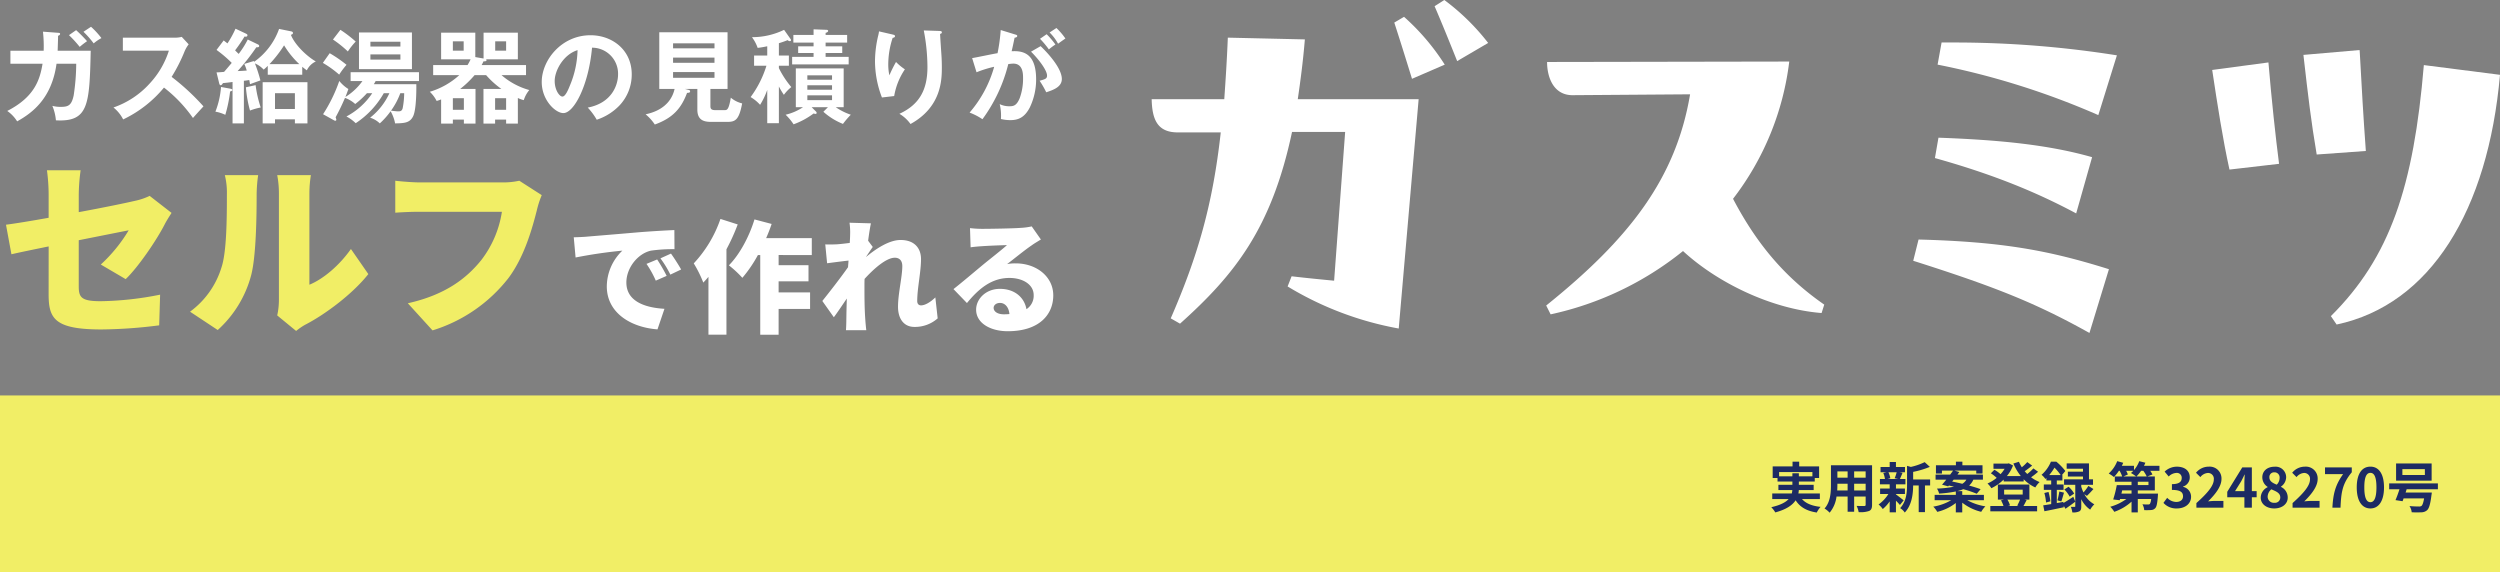
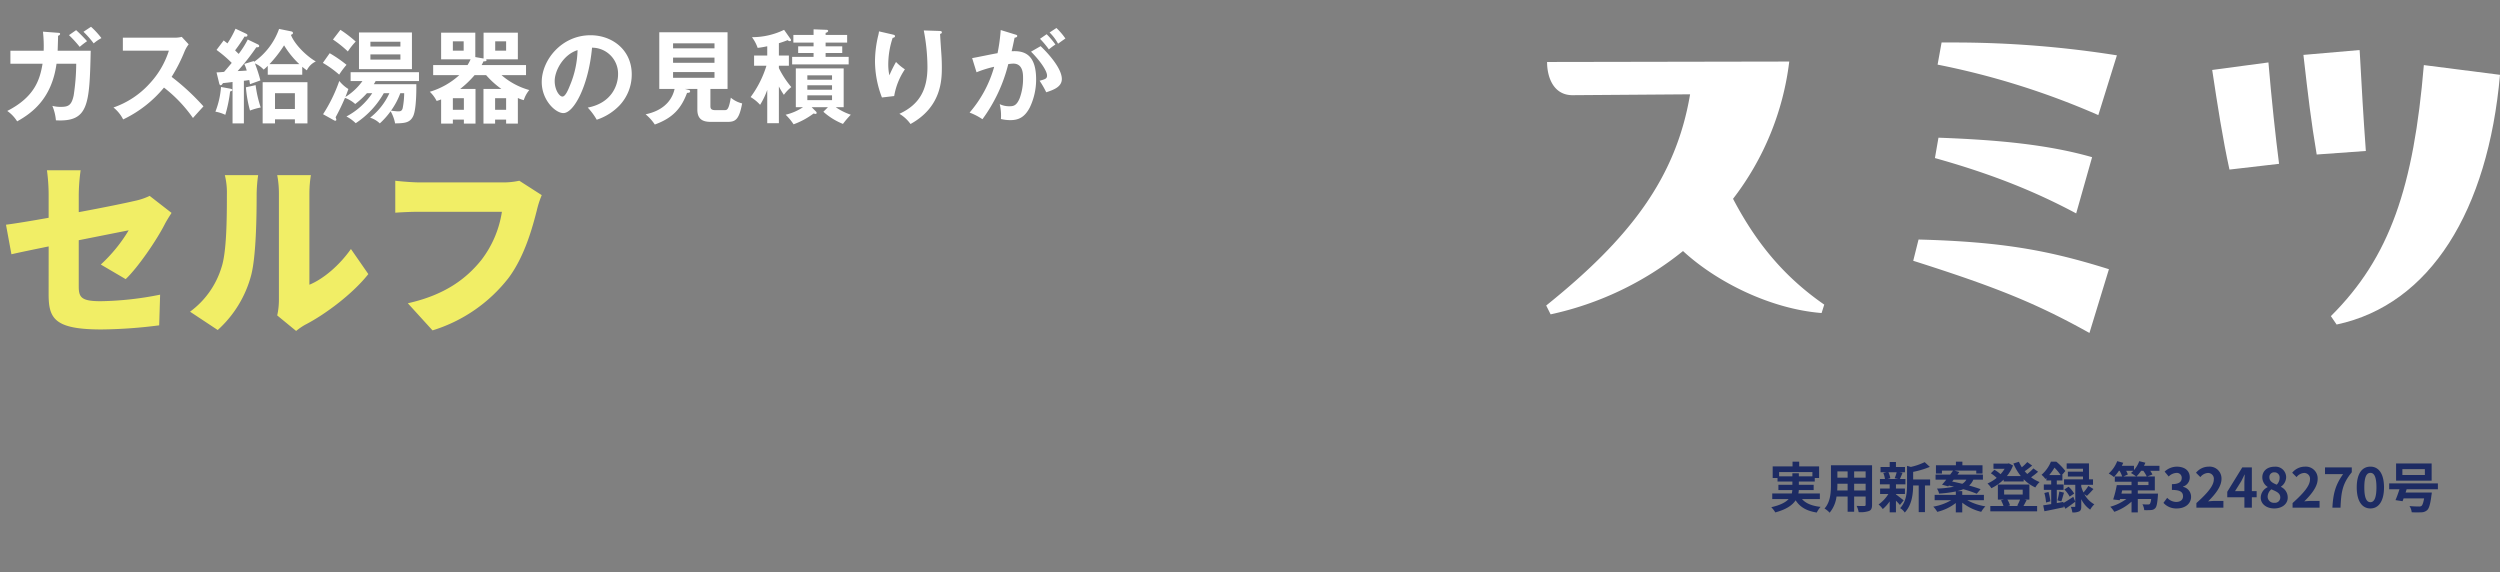
<svg xmlns="http://www.w3.org/2000/svg" width="735" height="168.26" viewBox="0 0 735 168.26">
  <rect x="0" y="0" width="735" height="168.26" fill="#808080" stroke="none" />
  <g transform="translate(-316 -522.74)">
    <g transform="translate(82 311.008)">
      <path d="M12.63-24.69a38.882,38.882,0,0,1,.21,5.61H3.06v3.81h9.45c-.78,4.71-2.34,9.78-10.38,13.89A10.416,10.416,0,0,1,5.04,1.68C9.51-.81,15.21-5.04,16.62-15.27h5.79a63.677,63.677,0,0,1-.75,9.33C21.03-3,20.07-2.58,17.85-2.58a9.362,9.362,0,0,1-2.46-.3,14.264,14.264,0,0,1,1.05,4.26c9.6.51,9.87-4.5,10.23-20.46H16.95c.09-2.52.12-3.66.12-4.41.42-.09.6-.36.6-.54,0-.27-.21-.3-.6-.33Zm7.65,1.02a34.29,34.29,0,0,1,3.15,3.45c.93-.78,1.05-.87,2.16-1.68a43.246,43.246,0,0,0-3.21-3.24Zm4.26-.99a26.625,26.625,0,0,1,3,3.42,12.315,12.315,0,0,1,2.28-1.56,24.394,24.394,0,0,0-3.06-3.33Zm25.11,5.55a25.391,25.391,0,0,1-5.67,9.69A25.581,25.581,0,0,1,33.36-2.4a10.81,10.81,0,0,1,2.85,3.51,35.143,35.143,0,0,0,12-9.36A40.98,40.98,0,0,1,56.73.69c.36-.42,2.04-2.28,3.09-3.42a68.039,68.039,0,0,0-9.36-8.67,48.277,48.277,0,0,0,3.87-7.65,9.731,9.731,0,0,1,1.14-1.92l-2.04-2.19a8.129,8.129,0,0,1-2.07.24H36.12v3.81Zm32.4-6.39a20.073,20.073,0,0,1-7.32,9.66l-.12-.21-2.79.84a13.044,13.044,0,0,1,.72,1.95c-.72.06-2.1.15-2.67.15a65.177,65.177,0,0,0,5.49-6.99c.39.03.84,0,.84-.36,0-.3-.18-.39-.48-.54l-2.88-1.38a26.4,26.4,0,0,1-2.67,4.23c-.15-.15-.9-.87-1.05-1.05a46.708,46.708,0,0,0,2.79-4.08,1.326,1.326,0,0,0,.45.06.413.413,0,0,0,.39-.45c0-.21-.27-.36-.45-.45l-3.06-1.44a28.558,28.558,0,0,1-2.37,4.32c-.45-.36-.66-.51-1.11-.87l-2.1,2.79a36.12,36.12,0,0,1,4.47,3.81c-.75.9-1.95,2.31-2.25,2.64-.57.06-1.74.15-2.22.15l.75,3.09c.06.27.18.69.48.69.24,0,.51-.36.66-.63.69-.06,2.31-.24,2.82-.33V2.28H71.7V-10.26c.48-.03.81-.09,1.59-.21.12.63.15.84.21,1.23.51-.21,2.52-.93,3.06-1.11a41.445,41.445,0,0,0-1.62-5.01,7.46,7.46,0,0,1,2.58,1.83,15.094,15.094,0,0,0,1.2-1.11v2.61H88.86v-2.34c.33.27.6.51,1.35,1.05a5.438,5.438,0,0,1,2.64-2.61c-2.88-1.65-6.33-5.16-7.32-7.83.24-.09.6-.18.6-.54s-.39-.45-.54-.48ZM79.23-15.15a35.734,35.734,0,0,0,4.29-5.52,26.193,26.193,0,0,0,4.47,5.52ZM86.7,1.08v1.2h3.69V-9.84H77.22V2.28h3.63V1.08ZM80.85-1.95V-6.6H86.7v4.65ZM64.98-8.43a24.921,24.921,0,0,1-1.65,7.26,11.14,11.14,0,0,1,2.91.93,40.359,40.359,0,0,0,1.41-6.87c.3-.06.66-.21.66-.42,0-.3-.45-.36-.72-.42Zm7.32.09A35.645,35.645,0,0,0,73.5-1.5a18.577,18.577,0,0,1,3.15-.9,34.071,34.071,0,0,1-1.5-6.57Zm33.24-16.11v10.77h15.57V-24.45Zm3.36,4.14v-1.41h8.82v1.41ZM117.72-18v1.53H108.9V-18ZM114.48-6.6A19.189,19.189,0,0,1,108.81.6a7.057,7.057,0,0,1,2.85,1.68,22.57,22.57,0,0,0,3.18-3.57,11.223,11.223,0,0,1,1.32,3.57c2.7-.06,4.35-.12,5.31-2.13,1.05-2.19.93-9,.93-9.39H109.89a5.91,5.91,0,0,0,.54-.93h12.75v-2.61h-20.1v2.61h3.48a17.423,17.423,0,0,1-5.01,4.68c.48-1.2.69-1.8.87-2.34a10.6,10.6,0,0,1-2.67-2.37A44.937,44.937,0,0,1,94.98-.42l3.18,1.77a.867.867,0,0,0,.42.15.292.292,0,0,0,.3-.33,3.326,3.326,0,0,0-.21-.69c.99-1.83,1.71-3.27,2.76-5.7a8.945,8.945,0,0,1,3,1.8,25.013,25.013,0,0,0,3.45-3.18h1.56A20.739,20.739,0,0,1,101.85.24a11.753,11.753,0,0,1,2.73,1.98,25.7,25.7,0,0,0,8.25-8.82Zm4.35,0a24.166,24.166,0,0,1-.45,4.44c-.24.84-.72.9-1.32.9-.57,0-1.59-.15-2.1-.21a21.113,21.113,0,0,0,2.73-5.13ZM97.89-22.38a32.244,32.244,0,0,1,4.38,3.51,20.572,20.572,0,0,1,2.31-2.91,36.717,36.717,0,0,0-4.5-3.45Zm-2.97,6.87a30.1,30.1,0,0,1,4.8,3.45,24.025,24.025,0,0,1,2.16-2.88,37.869,37.869,0,0,0-4.95-3.42ZM152.25-5.19a8.979,8.979,0,0,0,1.74.63,8.87,8.87,0,0,1,1.62-2.97,20.969,20.969,0,0,1-8.16-4.38h7.2v-2.97H141.6a8.763,8.763,0,0,0,.54-1.08c.54,0,.9-.03.9-.36,0-.09-.06-.15-.15-.24h9.36v-7.83H142.17v7.59l-2.43-.42v-7.17H129.69v7.83h8.67a14.147,14.147,0,0,1-.9,1.68H127.35v2.97h7.68a22.249,22.249,0,0,1-8.67,4.89,9.72,9.72,0,0,1,2.01,2.7,11.425,11.425,0,0,0,1.32-.45V2.34h3.45V1.17h3.24V2.34h3.42V-7.86h-4.5a28.756,28.756,0,0,0,4.23-4.05h3.39a25.863,25.863,0,0,0,4.47,4.05h-5.25V2.34h3.42V1.17h3.24V2.34h3.45ZM133.14-1.71V-5.13h3.24v3.42Zm12.42,0V-5.13h3.24v3.42Zm-9.24-20.13v2.73h-3.18v-2.73Zm12.48,0v2.73h-3.21v-2.73ZM175.44,1.2a16.358,16.358,0,0,0,6.75-4.26,13.231,13.231,0,0,0,3.54-9.09c0-7.17-5.73-11.49-12.12-11.49-8.55,0-14.34,7.35-14.34,13.74,0,5.37,4.05,9.15,6.36,9.15,3.09,0,7.41-8.04,8.43-19.23a7.64,7.64,0,0,1,7.65,7.83c0,3.15-1.83,8.43-8.91,9.78A19.282,19.282,0,0,1,175.44,1.2ZM169.8-19.26a28.423,28.423,0,0,1-2.25,10.41c-.48,1.2-1.32,3.24-2.19,3.24-.93,0-2.28-2.01-2.28-4.56C163.08-13.35,165.72-18,169.8-19.26Zm39.06,11.4h5.04V-24.51H193.83V-7.86h4.5c-1.32,5.91-7.05,7.14-8.52,7.47a13.6,13.6,0,0,1,2.7,3c5.43-1.95,7.83-4.89,9.48-9.3.51-.03.9-.06.9-.45,0-.33-.3-.39-.48-.45l-1.08-.27h3.69v6.09c0,2.91,1.68,3.6,3.96,3.6h4.92c2.34,0,3.39-.66,4.29-5.43a8.035,8.035,0,0,1-3.33-1.68c-.63,3.66-1.11,3.66-1.89,3.66H210.3c-1.35,0-1.44-.57-1.44-1.26Zm1.2-9.21v1.53H197.88v-1.53ZM197.88-19.8v-1.47h12.18v1.47Zm12.18,6.99v1.68H197.88v-1.68ZM242.07-1.14a19.351,19.351,0,0,0,5.76,3.57,24.611,24.611,0,0,1,2.31-2.7,17.945,17.945,0,0,1-4.44-2.22h2.34v-11.4H233.97v11.4h2.13a15.684,15.684,0,0,1-5.13,2.22,15.617,15.617,0,0,1,2.34,2.82,22.517,22.517,0,0,0,5.88-3.18,3.539,3.539,0,0,0,.6.12.283.283,0,0,0,.3-.3.5.5,0,0,0-.15-.36l-1.32-1.32h4.8Zm2.55-7.8v1.32h-7.26V-8.94Zm-7.26-1.62v-1.29h7.26v1.29Zm7.26,4.59v1.41h-7.26V-5.97ZM228.99-8.58a22.525,22.525,0,0,0,1.47,2.46,11.992,11.992,0,0,1,2.19-2.28,27,27,0,0,1-3.66-5.58v-.69h2.94v-3h-2.94V-21.3c1.2-.36,1.89-.63,2.58-.9a.959.959,0,0,0,.6.3c.09,0,.39-.03.39-.3a.645.645,0,0,0-.18-.39l-1.86-2.64a21.486,21.486,0,0,1-9.45,2.16,11.178,11.178,0,0,1,1.68,3.15,28.454,28.454,0,0,0,2.82-.48v2.73H221.7v3h3.63a30.533,30.533,0,0,1-4.65,9.21,11.884,11.884,0,0,1,2.79,2.28,22.064,22.064,0,0,0,2.1-4.38V2.22h3.42Zm13.74-15.15v-.6c.27-.09.75-.24.75-.6,0-.18-.24-.3-.42-.3l-3.87-.15v1.65h-5.94v2.25h5.94v1.11h-4.53v1.95h4.53v1.14h-6.3v2.22h16.62v-2.22h-6.78v-1.14h4.89v-1.95h-4.89v-1.11h6.33v-2.25Zm15.69-1.05a6.96,6.96,0,0,1-.21,1.17,33.144,33.144,0,0,0-.96,7.53,29.822,29.822,0,0,0,2.04,10.74l3.6-.42a19.908,19.908,0,0,1,3.15-7.86,15.144,15.144,0,0,1-2.61-2.16,36.581,36.581,0,0,0-1.95,3.93,14.823,14.823,0,0,1-.33-3.24,24.884,24.884,0,0,1,1.29-7.77c.3-.06.69-.15.69-.51,0-.33-.33-.39-.81-.51Zm13.17-.27a57.618,57.618,0,0,1,1.08,10.77c0,6.75-2.43,11.07-8.25,13.74a10.581,10.581,0,0,1,3.27,3c9-4.95,9.21-12.81,9.21-16.59,0-1.5-.06-2.85-.12-3.69-.06-.9-.36-5.22-.39-6.21.21-.06.51-.12.51-.45,0-.36-.27-.39-.72-.42Zm22.62-.12a53.063,53.063,0,0,1-.93,6.81c-1.08.15-6.27,1.26-7.47,1.44l1.29,4.17a32.738,32.738,0,0,1,5.19-1.62A34.965,34.965,0,0,1,285.06-.9a18.123,18.123,0,0,1,3.78,1.95,46.071,46.071,0,0,0,7.59-16.2,12.306,12.306,0,0,1,1.47-.15c2.88,0,2.88,3.06,2.88,4.32a16.729,16.729,0,0,1-.99,5.85c-.96,2.28-1.86,2.37-3.15,2.37a6.319,6.319,0,0,1-2.73-.63,14.271,14.271,0,0,1,.36,4.38,12.105,12.105,0,0,0,2.73.33c2.4,0,4.23-.78,5.76-3.72a18.975,18.975,0,0,0,1.86-8.28c0-7.59-3.75-8.46-7.2-8.25.3-1.2.6-2.7.87-3.99.63-.06.78-.3.78-.51,0-.24-.24-.33-.57-.42Zm11.55,2.58a25.13,25.13,0,0,1,2.61,3.12,16.76,16.76,0,0,1,1.92-1.44,22.06,22.06,0,0,0-2.58-3.03Zm-2.64,3.78c2.22,2.19,4.71,5.46,4.71,7.02,0,.93-.54,1.08-2.19,1.53a26.147,26.147,0,0,1,1.95,3.39c2.01-.66,4.59-1.53,4.59-3.9,0-3.18-4.14-7.68-6.24-9.66Zm5.46-5.64a13.906,13.906,0,0,1,2.49,3.3c1.17-.84,1.32-.96,2.16-1.53a19.767,19.767,0,0,0-2.64-3.09Z" transform="translate(234 245.732)" fill="#fff" />
-       <path d="M-71.316-25.236l.54,5.94a138.3,138.3,0,0,1,13.752-2.016A14.693,14.693,0,0,0-61.6-10.8c0,7.668,6.876,12.024,14.9,12.636l2.052-6.048c-6.228-.36-11.2-2.448-11.2-7.74,0-4.284,3.348-8.5,7.236-9.36a45.4,45.4,0,0,1,6.912-.432l-.036-5.616c-2.628.108-6.876.36-10.476.648-6.588.576-12.024,1.008-15.408,1.3C-68.292-25.344-69.876-25.272-71.316-25.236ZM-46.8-18.72l-3.132,1.3A28.921,28.921,0,0,1-47.2-12.492l3.2-1.4A47.711,47.711,0,0,0-46.8-18.72Zm4.068-1.728-3.1,1.4a30.149,30.149,0,0,1,2.916,4.788l3.168-1.512C-40.464-17.064-41.8-19.152-42.732-20.448Zm14.544-10.188a36.385,36.385,0,0,1-7.848,13.068,35.843,35.843,0,0,1,2.808,5.652c.5-.54,1.008-1.08,1.512-1.692V3.384h5.292V-21.708a59.548,59.548,0,0,0,3.312-7.308Zm26.856,10.62v-4.968H-14.76c.612-1.368,1.152-2.772,1.62-4.176l-5.04-1.332c-1.584,5.148-4.392,10.332-7.524,13.5a32.3,32.3,0,0,1,3.96,3.672,38.747,38.747,0,0,0,4.572-6.7h.684V3.42h5.4v-7.6h9.252v-4.86h-9.252v-3.24H-2.3v-4.752h-8.784v-2.988ZM9.936-25.992c0,.36-.036,1.26-.108,2.412-1.368.18-2.664.324-3.636.4-1.512.072-2.412.072-3.564.036l.54,5.544c1.872-.252,4.428-.576,6.3-.792-.036.648-.108,1.3-.144,1.944-2.16,3.1-5.544,7.416-7.56,9.936L5.148-1.728C6.156-3.06,7.6-5.22,8.964-7.236,8.892-4.968,8.856-3.06,8.82-.9c0,.576-.036,2.052-.108,2.988h5.976c-.108-.9-.252-2.448-.288-3.1-.252-3.456-.252-6.984-.252-9.72,0-.72,0-1.512.036-2.268,2.772-3.06,6.408-6.228,8.892-6.228,1.368,0,2.2.864,2.2,2.448,0,3.168-1.26,8.1-1.26,11.952,0,3.78,1.908,5.94,4.788,5.94A10.046,10.046,0,0,0,35.676-1.4L34.992-7.56C33.48-6.084,31.9-5.22,30.78-5.22c-.684,0-1.116-.468-1.116-1.26,0-3.78,1.116-8.568,1.116-12.348,0-3.1-1.836-5.616-6.012-5.616-3.384,0-7.308,2.628-10.116,4.968v-.072c.648-.936,1.476-2.232,1.944-2.844l-1.368-1.836c.288-2.16.576-4,.828-5.112l-6.3-.18A19.65,19.65,0,0,1,9.936-25.992ZM52.128-4.5c0-.72.684-1.44,1.872-1.44,1.512,0,2.592,1.3,2.772,3.276-.5.036-1.044.072-1.62.072C53.316-2.592,52.128-3.384,52.128-4.5ZM45.18-27.936l.18,5.652c.864-.144,2.16-.252,3.24-.324,1.944-.144,5.652-.288,7.452-.324-1.728,1.548-5.076,4.14-7.092,5.8-2.124,1.764-6.336,5.328-8.64,7.128l3.96,4.1c3.456-4.212,7.236-7.38,12.492-7.38,3.96,0,7.128,1.944,7.128,5.04A4.7,4.7,0,0,1,61.776-4.1c-.612-3.42-3.42-5.976-7.812-5.976-4.1,0-6.984,2.952-6.984,6.12,0,3.96,4.212,6.336,9.288,6.336,9.324,0,13.392-4.932,13.392-10.548,0-5.436-4.86-9.4-11.052-9.4a12.336,12.336,0,0,0-2.52.216c1.98-1.512,5.148-4.1,7.164-5.472.9-.648,1.836-1.188,2.772-1.764l-2.7-3.852a19,19,0,0,1-3.2.432c-2.124.18-9.324.288-11.268.288A30.5,30.5,0,0,1,45.18-27.936Z" transform="translate(474 306.732)" fill="#fff" />
      <path d="M-67.705-7.48c0,7.15,1.76,10.34,15.565,10.34A141.672,141.672,0,0,0-35.2,1.65l.275-9.02a94.589,94.589,0,0,1-17.49,1.925c-5.72,0-6.435-1.155-6.435-4.4v-13.53c6.655-1.32,12.7-2.53,14.685-2.915a45.146,45.146,0,0,1-8.2,10.065l7.315,4.29C-41.36-15.455-35.97-23.375-33.6-28c.55-1.1,1.485-2.53,2.035-3.41L-38-36.41a19.183,19.183,0,0,1-4.455,1.485c-2.53.6-9.24,1.98-16.39,3.3V-36.9a55.426,55.426,0,0,1,.55-7.04h-9.9a56.56,56.56,0,0,1,.495,7.04v6.93c-5.225.935-9.9,1.7-12.54,2.035l1.6,8.69c2.365-.55,6.38-1.375,10.945-2.31ZM-.5-1.265,5.06,3.3A18.624,18.624,0,0,1,7.7,1.485c6.1-3.135,14.135-9.24,18.59-14.905l-5.115-7.37c-3.41,4.84-8.085,8.8-12.21,10.5v-27.06a33.41,33.41,0,0,1,.44-5.17H-.5A28.779,28.779,0,0,1,0-37.4V-5.83A21.038,21.038,0,0,1-.5-1.265Zm-25.63-1.1,8.14,5.39A33.074,33.074,0,0,0-8.14-13.145C-6.71-18.7-6.545-30.2-6.545-36.96a43.474,43.474,0,0,1,.44-5.555H-15.9a21.336,21.336,0,0,1,.605,5.665c0,6.875-.055,17-1.6,21.505A25.269,25.269,0,0,1-26.125-2.365ZM77.275-36.63l-6.6-4.235a22.045,22.045,0,0,1-5.06.495H41.36c-1.815,0-5.445-.275-7.15-.495v9.4c1.43-.11,4.455-.275,7.15-.275h24.2a30.9,30.9,0,0,1-6.05,14.19C55.165-12.155,48.95-7.315,37.9-4.84l7.26,7.975A45.1,45.1,0,0,0,67.54-12.32c4.73-6.38,6.985-14.74,8.305-19.91A27.326,27.326,0,0,1,77.275-36.63Z" transform="translate(316 305.732)" fill="#f1ee66" />
    </g>
    <g transform="translate(81.299 646.953)">
-       <path d="M162.771,44.889c-.521,6.38-1.3,12.237-2.083,17.574h35.536l-5.856,67.428A95.722,95.722,0,0,1,157.7,117.524l1.172-2.993c4.425.521,8.461.91,12.5,1.3L174.617,72.1H159c-5.988,28.246-16.791,41.914-32.932,56.363l-2.733-1.562c7.939-18.224,12.363-33.453,14.708-54.67H125.411c-5.985,0-7.549-3.776-7.678-9.764H139.08c.391-5.6.781-11.585,1.043-18.095Zm29.158-6.638A66.7,66.7,0,0,1,203.9,52.31l-9.63,4.164c-1.693-5.468-3.386-10.934-5.209-16.531Zm11.846-4.945a66.032,66.032,0,0,1,12.887,12.627l-9.113,5.337c-2.081-5.207-4.556-11.325-6.637-16.141Z" transform="translate(455.559 -157.518)" fill="#fff" />
      <path d="M271.313,118.569c-14.839-1.172-30.72-8.982-40.742-18.224a93.4,93.4,0,0,1-38.922,18.614l-1.3-2.6C214.821,96.7,228.489,79,232.653,54.265l-34.755.26c-5.468-.131-7.29-5.337-7.29-9.763l71.2-.129A82.207,82.207,0,0,1,245.28,84.985c7.028,13.406,15.36,23.171,26.816,31.111Z" transform="translate(498.935 -150.751)" fill="#fff" />
      <path d="M309.711,126.519c-15.62-8.721-27.6-13.539-51.808-21.217l1.564-6.249c24.862.65,38.529,3.254,55.972,8.723Zm-3.9-35.148C294.613,85.386,281.984,80.05,264.281,75.1l1.041-5.988c17.964.652,32.413,2.083,45.169,5.728Zm6.508-28.9a228.1,228.1,0,0,0-47.252-14.839l1.172-6.508h3.905A304.627,304.627,0,0,1,317.782,44.9Z" transform="translate(539.287 -152.844)" fill="#fff" />
      <path d="M329.442,46.158c.91,10.8,2.083,21.738,3.124,29.808l-14.58,1.693c-1.952-8.851-3.512-18.874-5.075-29.289Zm26.816-3.645c.65,11.846,1.04,18.874,1.823,29.678l-14.449,1.041c-1.691-10.023-2.473-16.791-3.905-29.287ZM397.522,49.8c-3.516,39.834-20.436,67.559-48.033,73.417l-1.692-2.473c17.441-17.313,24.34-38.141,27.335-73.806Z" transform="translate(572.179 -152.017)" fill="#fff" />
    </g>
-     <rect width="735" height="52" transform="translate(316 639)" fill="#f1ee66" />
    <path d="M3.056-9.216V-10.48h9.792v1.264H8.864v-.912H6.96v.912ZM15.04-2.528V-4.176H8.72a5.432,5.432,0,0,0,.128-1.008h4.368V-6.72H8.864v-.96h4.672V-8.736h1.28v-3.408H8.96v-1.392H7.008v1.392H1.168v3.408H2.592V-7.68H6.96v.96H2.848v1.536h4.1a7.333,7.333,0,0,1-.16,1.008H1.04v1.648H5.856C4.976-1.584,3.44-.752.752-.144A7.765,7.765,0,0,1,1.936,1.392C5.2.512,6.976-.752,7.92-2.176c1.264,1.984,3.168,3.12,6.208,3.6A7.4,7.4,0,0,1,15.248-.24c-2.528-.272-4.32-1.008-5.456-2.288ZM25.12-5.072V-7.04H28.5v1.968Zm-4.976,0c.032-.592.048-1.168.048-1.68V-7.04H23.2v1.968Zm3.056-5.6v1.856H20.192v-1.856Zm5.3,1.856H25.12v-1.856H28.5Zm1.888-3.664H18.3v5.712c0,2.24-.144,5.088-1.888,7.008a7.028,7.028,0,0,1,1.5,1.232A9.163,9.163,0,0,0,19.936-3.28H23.2V1.184h1.92V-3.28H28.5v2.4c0,.288-.112.384-.416.384-.288,0-1.344.016-2.24-.032A7.193,7.193,0,0,1,26.448,1.3,7.43,7.43,0,0,0,29.52.96c.64-.288.864-.8.864-1.824Zm7.232,2.064a11.96,11.96,0,0,1-.592,1.76l1.056.224H34.944l.8-.224a6.309,6.309,0,0,0-.544-1.76Zm-.208,6.384h2.64v-1.6h-2.64V-6.864h2.784V-8.432H38.576c.224-.48.48-1.12.768-1.808l-.928-.176h1.648v-1.552H37.408v-1.456h-1.84v1.456H32.88v1.552h1.792l-.976.224a7.213,7.213,0,0,1,.48,1.76H32.7v1.568h2.864v1.232H32.752v1.6h2.432A10.5,10.5,0,0,1,32.3-.944,7.032,7.032,0,0,1,33.536.4a11.3,11.3,0,0,0,2.032-2.256V1.36h1.84V-2.048A14.973,14.973,0,0,1,38.576-.8l1.1-1.36c-.368-.288-1.7-1.344-2.272-1.744ZM47.456-8.288H42.464v-2.24A25.928,25.928,0,0,0,47.376-12l-1.52-1.392a18.668,18.668,0,0,1-4.064,1.408l-1.12-.32v5.552c0,2.208-.192,4.928-2.032,6.88A4.385,4.385,0,0,1,40,1.424c2.112-2.192,2.448-5.568,2.464-7.952H44.1V1.3h1.84V-6.528h1.52Zm6.912.048h3.744a3.347,3.347,0,0,1-1.2,1.216c-1.024-.256-2.048-.48-2.976-.656Zm8.9,6.032V-3.776H56.9V-4.864H55.408A10.275,10.275,0,0,0,57.2-5.44,35.154,35.154,0,0,1,61.168-4.1L62.3-5.44c-.9-.336-2.08-.7-3.376-1.072A4.753,4.753,0,0,0,60.16-8.24h2.816V-9.728H55.5c.192-.256.368-.512.544-.752l-1.456-.432h6.432v.88h1.84V-12.48h-5.92v-1.056h-1.9v1.056H49.168v2.448h1.76v-.88h3.28c-.256.368-.56.768-.864,1.184H49.056V-8.24h3.152c-.448.544-.864,1.056-1.248,1.472l1.808.5.208-.24c.48.1.992.224,1.5.336a31.756,31.756,0,0,1-5.008.56A4.806,4.806,0,0,1,50.1-4.144a34.961,34.961,0,0,0,4.912-.624v.992H48.784v1.568h4.88a15.39,15.39,0,0,1-5.28,1.9,7.218,7.218,0,0,1,1.168,1.536,14.163,14.163,0,0,0,5.456-2.608V1.376H56.9V-1.472A14.617,14.617,0,0,0,62.48,1.216,8.386,8.386,0,0,1,63.7-.4a15.945,15.945,0,0,1-5.344-1.808Zm10.624-.16a15.234,15.234,0,0,1-.832,1.776l.432.1H70.336l.608-.176a6.513,6.513,0,0,0-.768-1.7ZM69.216-5.3h5.456v1.424H69.216ZM75.2-2.368h1.44V-6.8H67.376v4.432H69.12l-.832.208A7.656,7.656,0,0,1,69.024-.5H65.152V1.072h13.76V-.5H74.9c.272-.464.592-1.088.928-1.744Zm2.608-9.184A14.028,14.028,0,0,1,76.016-9.9c-.256-.256-.512-.528-.752-.816.7-.48,1.5-1.088,2.192-1.664l-1.44-1.024a13.39,13.39,0,0,1-1.6,1.52,10.366,10.366,0,0,1-.848-1.616l-1.632.512a15.452,15.452,0,0,0,2.192,3.7H70.016a10.771,10.771,0,0,0,1.808-3.12l-1.232-.64-.32.08H66.08v1.536h3.28a10.07,10.07,0,0,1-1.2,1.584,9.659,9.659,0,0,0-1.808-1.3l-1.04,1.04a11.146,11.146,0,0,1,1.712,1.344,11.148,11.148,0,0,1-2.7,1.648,6.761,6.761,0,0,1,1.136,1.392,14.066,14.066,0,0,0,3.616-2.528v.544H74.96v-.656a11.375,11.375,0,0,0,3.424,2.416,6.8,6.8,0,0,1,1.264-1.584,10.763,10.763,0,0,1-2.512-1.408A21.8,21.8,0,0,0,79.2-10.56Zm4.656,1.968a15.12,15.12,0,0,0,1.552-2.192A14.876,14.876,0,0,1,85.84-9.584ZM86.624-1.7,84.7-1.36V-5.232h1.984v-1.6H84.7V-8h1.648V-9.584h-.144l1.008-1.2a15.9,15.9,0,0,0-2.672-2.752H82.976a10.224,10.224,0,0,1-2.768,3.872,5.21,5.21,0,0,1,1.136,1.232c.1-.1.208-.192.3-.288V-8h1.408v1.168H80.88v1.6h2.176v4.176c-.88.144-1.68.272-2.352.368l.352,1.728c1.616-.3,3.728-.752,5.712-1.168L86.72-.592l.528.912c.912-.624,1.936-1.36,2.88-2.08L89.552-3.2c-1.04.688-2.1,1.36-2.9,1.824Zm6.928-1.776c.56-.528,1.28-1.28,1.92-2.016L93.984-6.4a13.357,13.357,0,0,1-1.44,1.92,10.378,10.378,0,0,1-.656-1.712V-6.72h3.456V-8.336H94.16v-4.688H87.6v1.568h4.8v.864H87.952v1.44H92.4v.816H86.832V-6.72h3.3V-.448c0,.16-.048.208-.224.208-.16,0-.64.016-1.088-.016a6.5,6.5,0,0,1,.448,1.648,4.208,4.208,0,0,0,2.016-.3c.5-.256.608-.7.608-1.5v-2.1A8.055,8.055,0,0,0,94.512.576,7.067,7.067,0,0,1,95.728-.992,7.377,7.377,0,0,1,92.8-3.968ZM81.04-4.32a14.561,14.561,0,0,1,.5,2.8l1.28-.352a18.275,18.275,0,0,0-.56-2.752Zm4.992,2.48c.24-.656.5-1.68.784-2.576L85.44-4.752a19.619,19.619,0,0,1-.56,2.592Zm.88-3.52a9.149,9.149,0,0,1,1.568,2.1l1.328-.88A7.814,7.814,0,0,0,88.16-6.16Zm21.2-3.824a10.578,10.578,0,0,0,1.376-1.664h.64a8.869,8.869,0,0,1,1.008,1.664Zm3.536,2.544h-3.136v-.992h3.136Zm-4.976,2.5H103.7l.224-.944h2.752Zm.528-6.7a6.526,6.526,0,0,1-.7.64,11.5,11.5,0,0,1,1.52,1.024h-3.728l1.3-.592a6.807,6.807,0,0,0-.5-1.072Zm7.68-1.472h-4.544c.144-.3.288-.608.4-.912l-1.792-.448a8.687,8.687,0,0,1-1.552,2.624V-12.32h-3.568c.144-.288.288-.592.4-.88l-1.76-.48a9.511,9.511,0,0,1-2.5,3.632,11.739,11.739,0,0,1,1.536,1.04,12.955,12.955,0,0,0,1.456-1.84h.208a8.715,8.715,0,0,1,.752,1.664h-2.16v1.552h4.912v.992h-4.336a31.312,31.312,0,0,1-1.056,4.224l1.92.224.1-.368h1.872a14.88,14.88,0,0,1-4.752,2.288A7.566,7.566,0,0,1,101.6,1.216a14.674,14.674,0,0,0,5.072-2.992V1.392h1.84V-2.56h3.92a3.049,3.049,0,0,1-.384,1.472.735.735,0,0,1-.544.144,13.191,13.191,0,0,1-1.632-.064A4.2,4.2,0,0,1,110.4.72a19.379,19.379,0,0,0,2.032-.032,1.7,1.7,0,0,0,1.216-.56c.416-.432.608-1.456.768-3.6.016-.224.032-.672.032-.672h-5.936v-.944h5.008v-4.1h-2.192l1.488-.576a7,7,0,0,0-.656-1.088h2.72ZM120.016.224c2.256,0,4.16-1.264,4.16-3.44a2.959,2.959,0,0,0-2.368-2.912v-.08a2.805,2.805,0,0,0,1.984-2.7c0-2.032-1.552-3.152-3.84-3.152a5.253,5.253,0,0,0-3.552,1.456l1.2,1.44a3.379,3.379,0,0,1,2.24-1.056,1.415,1.415,0,0,1,1.584,1.488c0,1.056-.7,1.808-2.88,1.808v1.7c2.576,0,3.264.72,3.264,1.888,0,1.056-.816,1.648-2.016,1.648a3.761,3.761,0,0,1-2.64-1.216l-1.1,1.488A5.033,5.033,0,0,0,120.016.224ZM125.744,0h7.936V-1.984H131.1c-.544,0-1.328.064-1.92.128,2.16-2.112,3.936-4.416,3.936-6.56a3.473,3.473,0,0,0-3.728-3.648,4.8,4.8,0,0,0-3.76,1.792l1.28,1.28a3.067,3.067,0,0,1,2.176-1.216,1.7,1.7,0,0,1,1.776,1.92c0,1.824-1.9,4.048-5.12,6.928ZM137.1-4.864l1.84-2.944c.336-.64.656-1.3.944-1.92h.064c-.032.688-.1,1.76-.1,2.448v2.416Zm6.352,0h-1.408V-11.84h-2.816l-4.416,7.168v1.6h5.04V0h2.192V-3.072h1.408ZM148.608.224c2.4,0,3.984-1.376,3.984-3.168a3.444,3.444,0,0,0-1.984-3.168v-.08a3.449,3.449,0,0,0,1.52-2.7,3.107,3.107,0,0,0-3.44-3.152c-2.064,0-3.568,1.216-3.568,3.12a3.373,3.373,0,0,0,1.568,2.816v.08a3.445,3.445,0,0,0-2.032,3.088C144.656-1.088,146.352.224,148.608.224Zm.752-6.992c-1.248-.5-2.16-1.04-2.16-2.16a1.377,1.377,0,0,1,1.44-1.472,1.508,1.508,0,0,1,1.568,1.648A2.836,2.836,0,0,1,149.36-6.768Zm-.688,5.328a1.815,1.815,0,0,1-1.984-1.76,2.847,2.847,0,0,1,1.088-2.192c1.536.624,2.624,1.136,2.624,2.368A1.552,1.552,0,0,1,148.672-1.44ZM154.016,0h7.936V-1.984h-2.576c-.544,0-1.328.064-1.92.128,2.16-2.112,3.936-4.416,3.936-6.56a3.473,3.473,0,0,0-3.728-3.648,4.8,4.8,0,0,0-3.76,1.792l1.28,1.28a3.067,3.067,0,0,1,2.176-1.216,1.7,1.7,0,0,1,1.776,1.92c0,1.824-1.9,4.048-5.12,6.928Zm11.712,0h2.384c.192-4.64.56-7.056,3.312-10.416V-11.84h-7.872v1.968h5.328C166.624-6.736,165.936-4.112,165.728,0ZM176.9.224c2.4,0,4-2.112,4-6.192s-1.6-6.1-4-6.1c-2.416,0-4.016,2-4.016,6.1C172.88-1.888,174.48.224,176.9.224Zm0-1.84c-1.024,0-1.792-1.024-1.792-4.352,0-3.312.768-4.272,1.792-4.272,1.008,0,1.776.96,1.776,4.272C178.672-2.64,177.9-1.616,176.9-1.616Zm16.016-8H186.3v-1.728h6.608Zm1.984-3.392H184.448v5.056H194.9Zm1.84,7.6V-7.136h-14.32v1.728h3.024c-.368,1.152-.8,2.336-1.168,3.184l2.08.32c.1-.256.208-.528.3-.832h6.032c-.224,1.3-.48,1.984-.784,2.224a1.3,1.3,0,0,1-.8.16c-.48,0-1.648-.016-2.72-.128a3.949,3.949,0,0,1,.656,1.824,26.94,26.94,0,0,0,2.768.016,2.6,2.6,0,0,0,1.76-.624c.576-.528.96-1.792,1.28-4.416a6.027,6.027,0,0,0,.1-.784h-7.7c.112-.32.208-.624.3-.944Z" transform="translate(836 672)" fill="#1d2b63" />
  </g>
</svg>